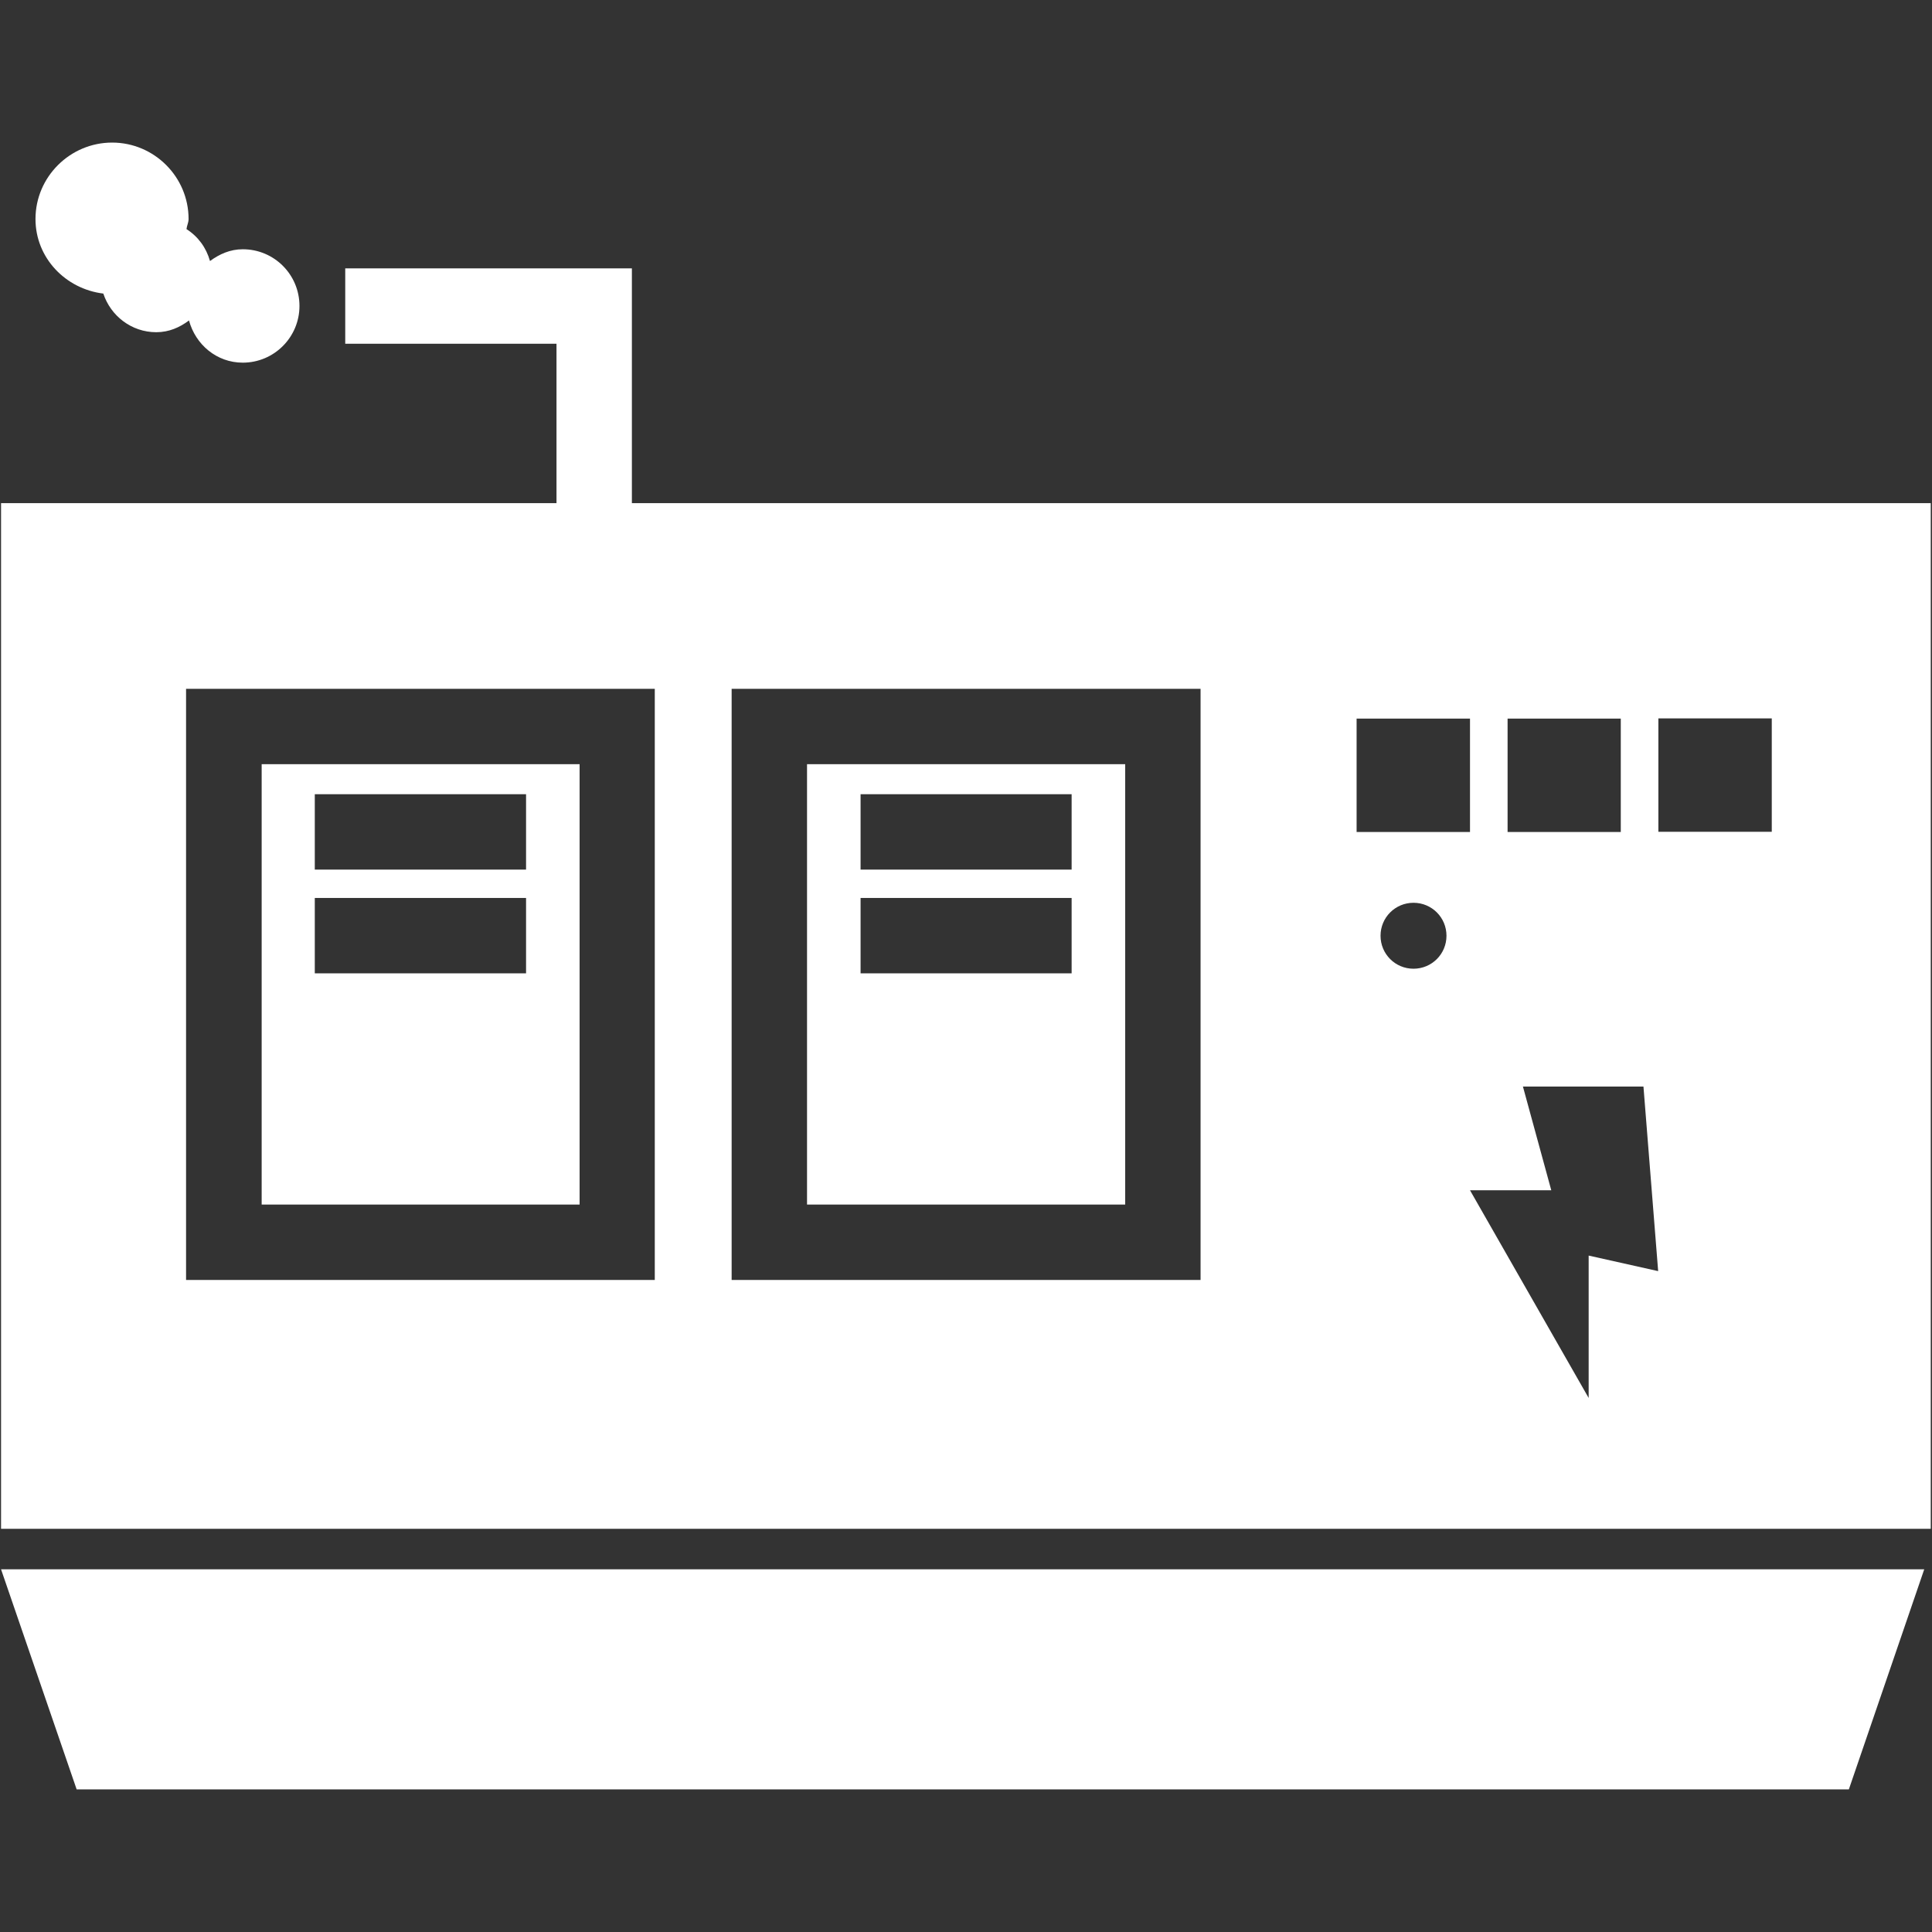
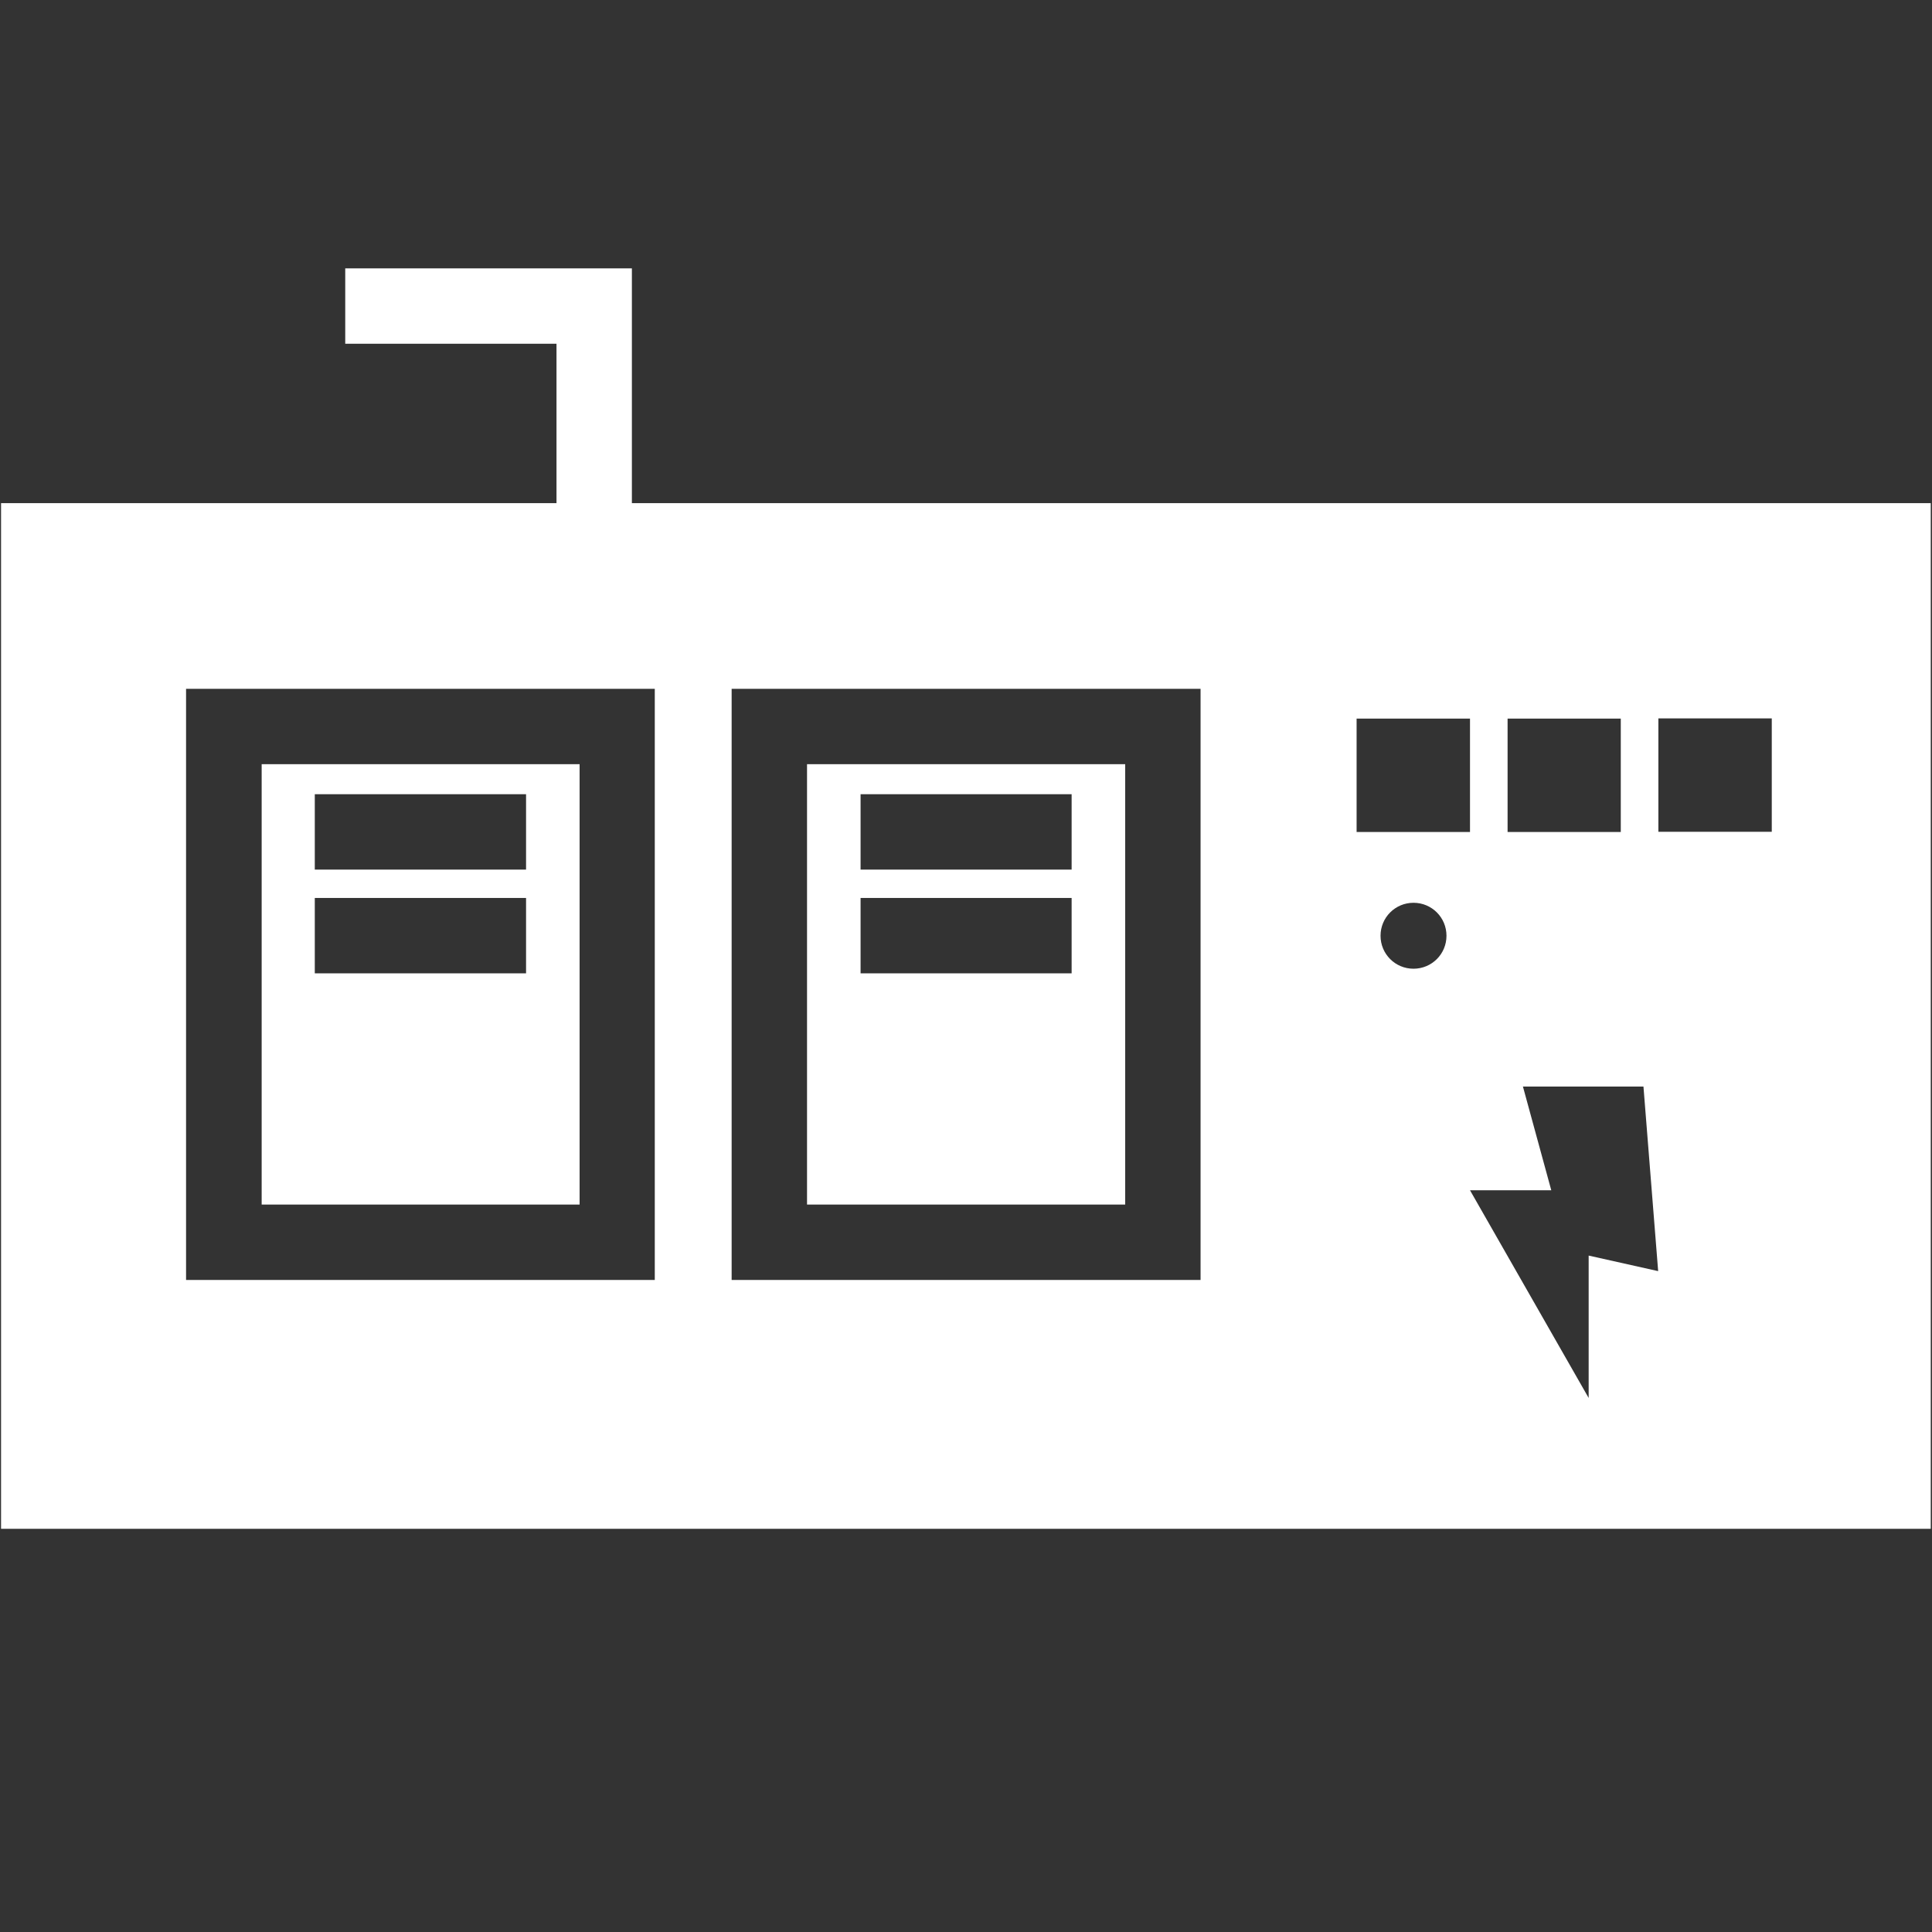
<svg xmlns="http://www.w3.org/2000/svg" width="1080" zoomAndPan="magnify" viewBox="0 0 810 810" height="1080" preserveAspectRatio="xMidYMid meet" version="1.0">
  <rect x="0" y="0" width="810" height="810" fill="#333333" stroke="none" />
  <path fill="#ffffff" d="M 109.703 505.016 L 243 505.016 L 243 320.387 L 109.703 320.387 Z M 131.977 332.977 L 220.551 332.977 L 220.551 364.586 L 131.977 364.586 Z M 131.977 376.473 L 220.551 376.473 L 220.551 408.078 L 131.977 408.078 Z M 131.977 376.473 " fill-opacity="1" fill-rule="nonzero" />
-   <path fill="#ffffff" d="M 471.738 320.387 L 338.352 320.387 L 338.352 505.016 L 471.738 505.016 Z M 449.285 408.078 L 360.801 408.078 L 360.801 376.473 L 449.285 376.473 Z M 449.285 364.586 L 360.801 364.586 L 360.801 332.977 L 449.285 332.977 Z M 449.285 364.586 " fill-opacity="1" fill-rule="nonzero" />
+   <path fill="#ffffff" d="M 471.738 320.387 L 338.352 320.387 L 338.352 505.016 L 471.738 505.016 Z M 449.285 408.078 L 360.801 408.078 L 360.801 376.473 L 449.285 376.473 M 449.285 364.586 L 360.801 364.586 L 360.801 332.977 L 449.285 332.977 Z M 449.285 364.586 " fill-opacity="1" fill-rule="nonzero" />
  <path fill="#ffffff" d="M 264.922 210.949 L 264.922 112.516 L 144.742 112.516 L 144.742 144.125 L 233.316 144.125 L 233.316 210.949 L 0.441 210.949 L 0.441 640.953 L 809.473 640.953 L 809.473 210.949 Z M 632.062 301.281 L 679.52 301.281 L 679.52 348.824 L 632.062 348.824 Z M 274.609 536.621 L 78.008 536.621 L 78.008 288.781 L 274.52 288.781 L 274.52 536.621 Z M 503.344 536.621 L 306.742 536.621 L 306.742 288.781 L 503.344 288.781 Z M 568.762 301.281 L 616.305 301.281 L 616.305 348.824 L 568.762 348.824 Z M 592.621 406.141 C 584.961 406.141 578.797 399.98 578.797 392.32 C 578.797 384.66 584.961 378.496 592.621 378.496 C 600.281 378.496 606.445 384.66 606.445 392.32 C 606.445 399.98 600.281 406.141 592.621 406.141 Z M 666.051 526.41 L 666.051 586.102 L 616.305 499.027 L 650.379 499.027 L 638.492 455.535 L 689.027 455.535 L 695.191 532.926 Z M 742.824 348.738 L 695.281 348.738 L 695.281 301.195 L 742.824 301.195 Z M 742.824 348.738 " fill-opacity="1" fill-rule="nonzero" />
-   <path fill="#ffffff" d="M 32.137 750.215 L 775.137 750.215 L 806.742 657.945 L 0.441 657.945 Z M 32.137 750.215 " fill-opacity="1" fill-rule="nonzero" />
-   <path fill="#ffffff" d="M 43.316 123.082 C 46.398 132.414 55.113 139.281 65.504 139.281 C 70.875 139.281 75.363 137.258 79.238 134.352 C 81.969 144.477 90.859 152.047 101.777 152.047 C 114.898 152.047 125.551 141.395 125.551 128.277 C 125.551 115.16 114.984 104.504 101.777 104.504 C 96.496 104.504 92.004 106.531 88.043 109.438 C 86.457 103.801 83.023 99.133 78.184 96.055 C 78.359 94.555 79.062 93.324 79.062 91.828 C 79.062 74.129 64.625 59.777 47.016 59.777 C 29.406 59.777 14.879 74.129 14.879 91.828 C 14.879 108.113 27.469 121.145 43.316 123.082 Z M 43.316 123.082 " fill-opacity="1" fill-rule="nonzero" />
</svg>